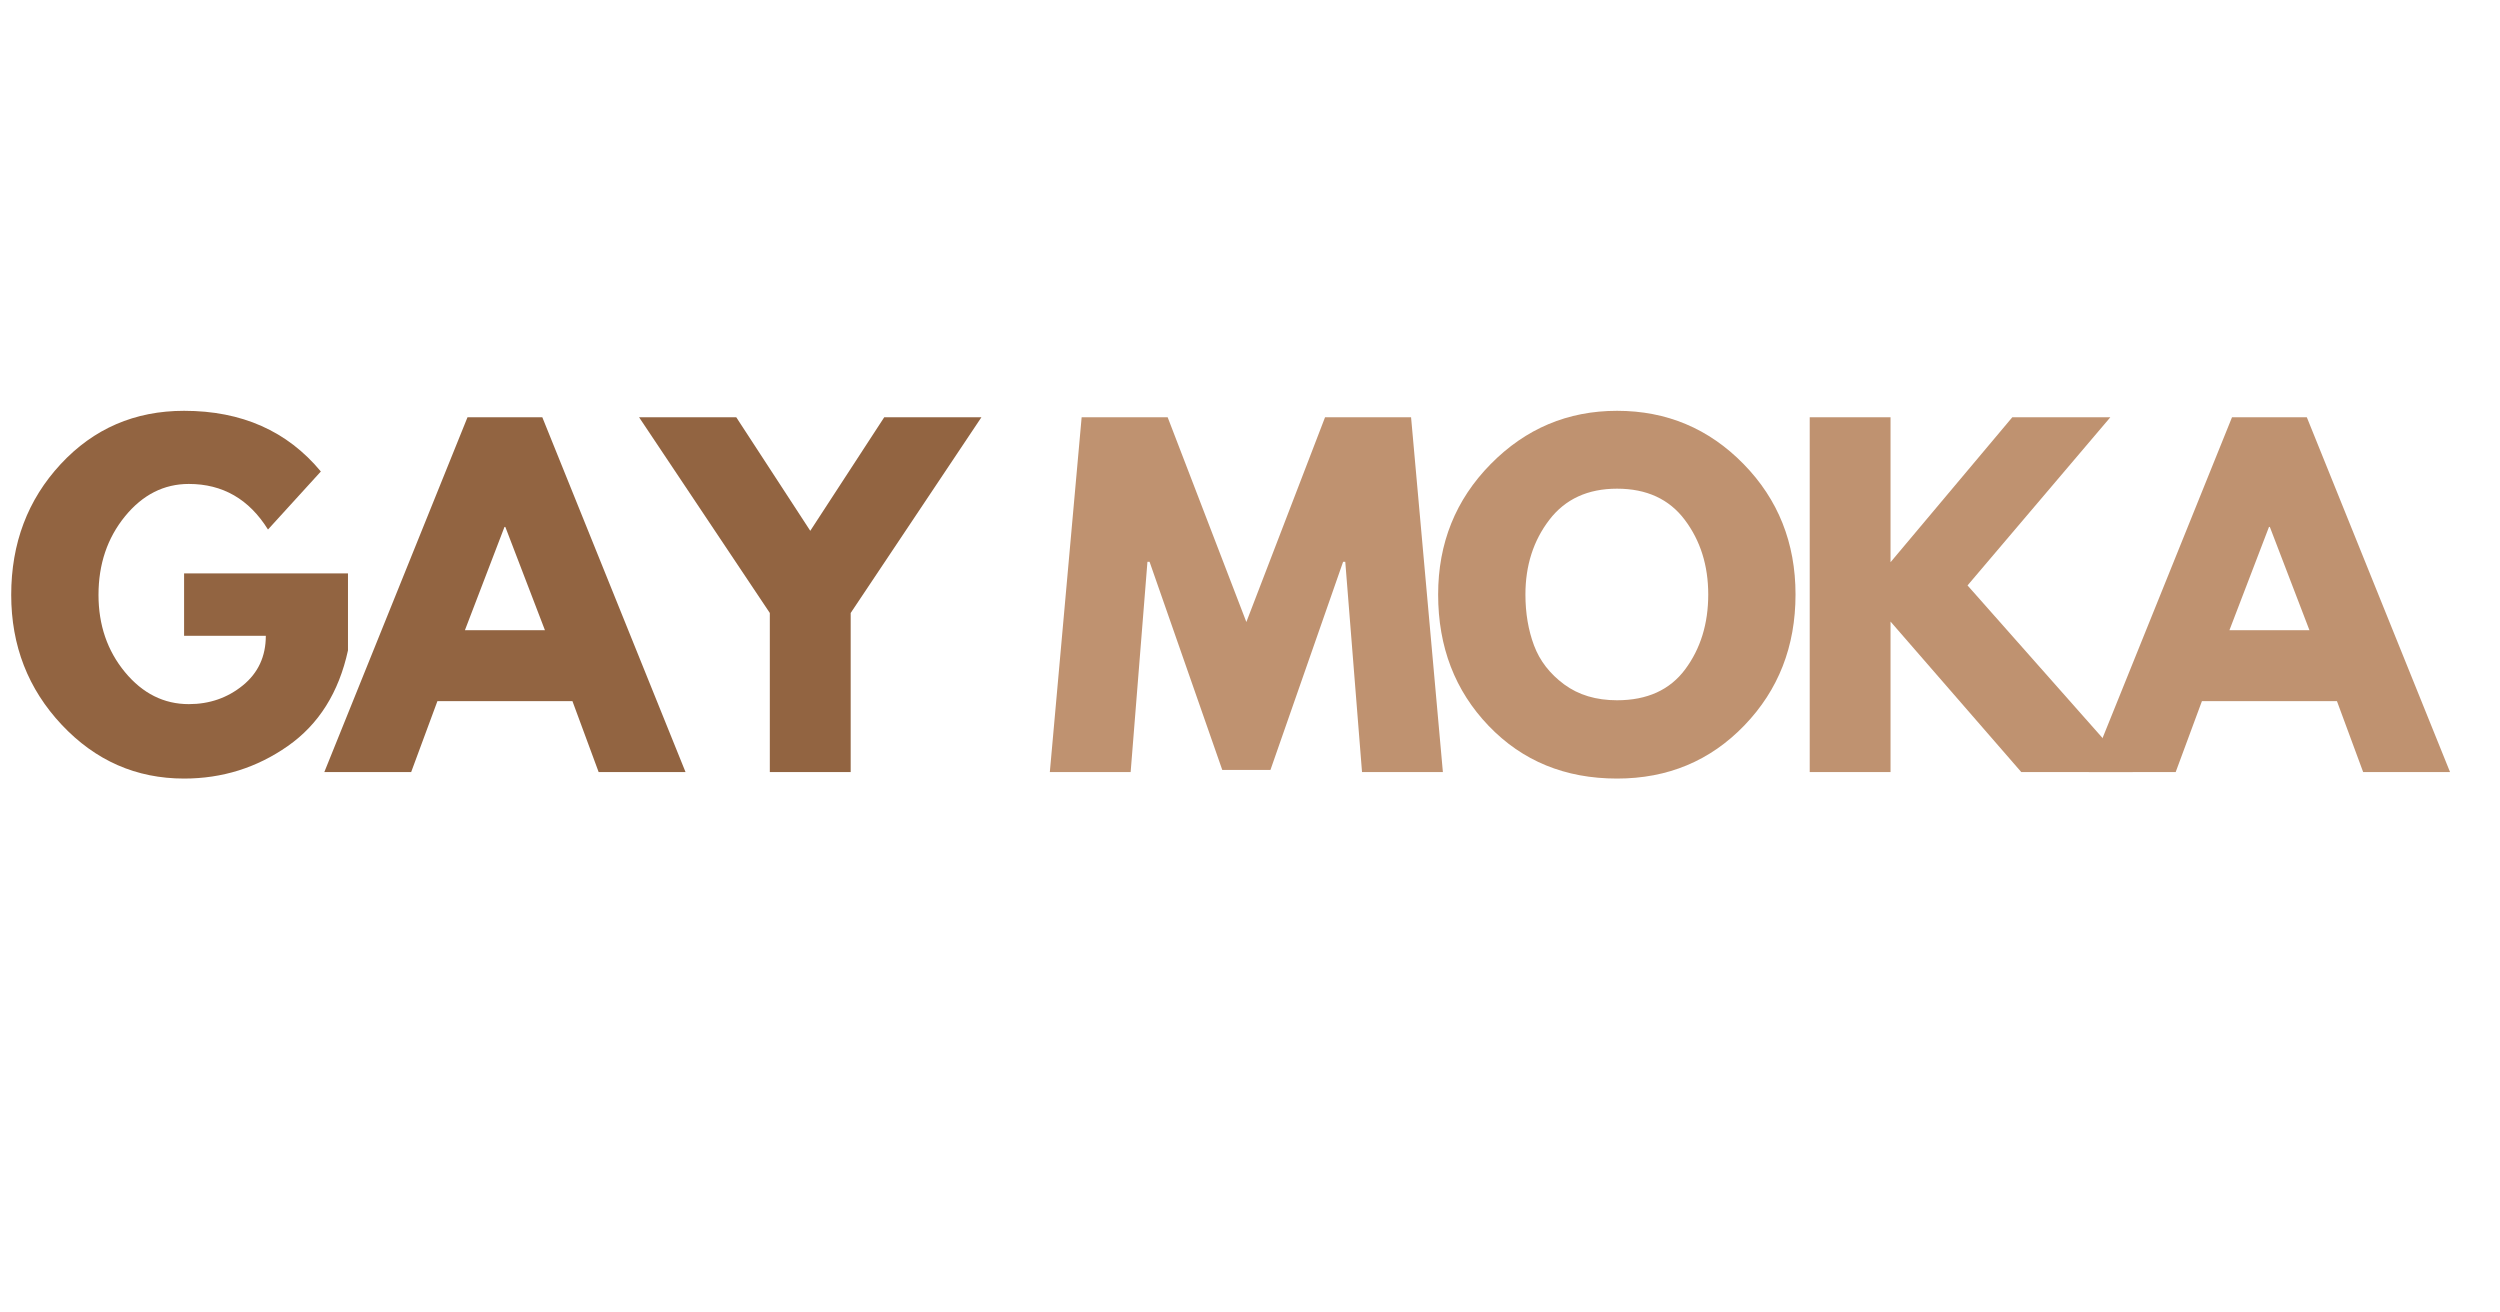
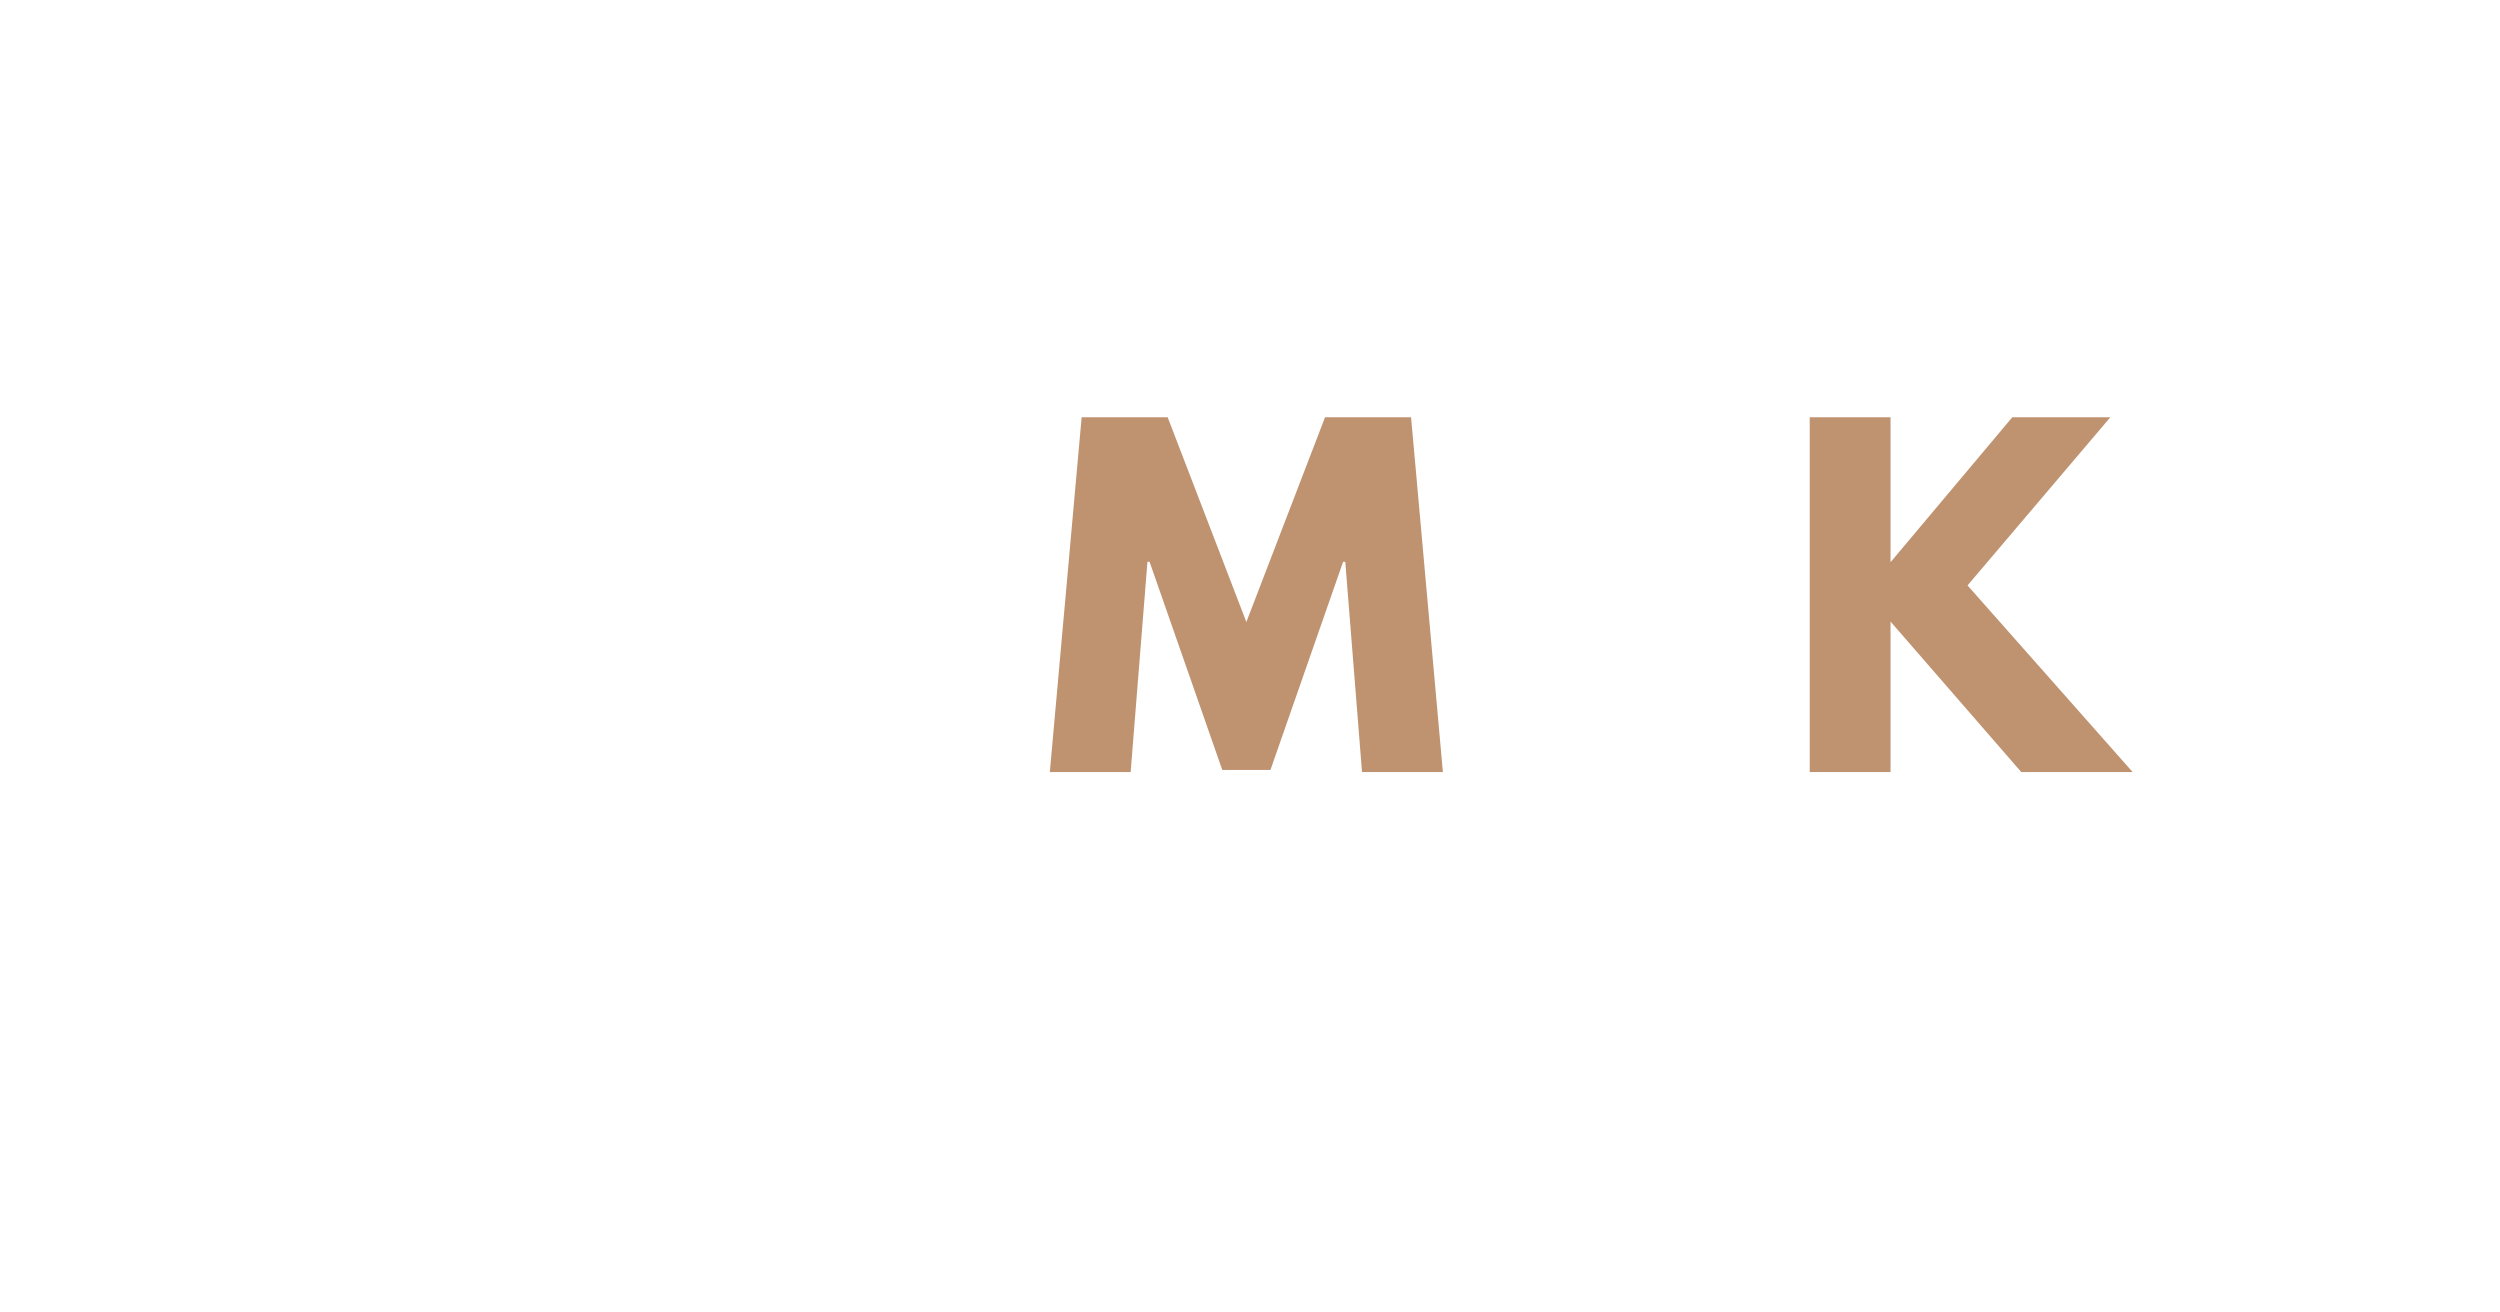
<svg xmlns="http://www.w3.org/2000/svg" width="1200" zoomAndPan="magnify" viewBox="0 0 900 472.5" height="630" preserveAspectRatio="xMidYMid meet" version="1.0">
  <defs>
    <g />
  </defs>
  <g fill="#926441" fill-opacity="1">
    <g transform="translate(0.476, 277.955)">
      <g>
-         <path d="M 124.797 -71.531 L 124.797 -43.812 C 121.492 -28.645 114.266 -17.16 103.109 -9.359 C 91.961 -1.566 79.523 2.328 65.797 2.328 C 48.566 2.328 33.883 -4.125 21.75 -17.031 C 9.625 -29.938 3.562 -45.523 3.562 -63.797 C 3.562 -82.367 9.492 -98.055 21.359 -110.859 C 33.234 -123.66 48.047 -130.062 65.797 -130.062 C 86.547 -130.062 102.957 -122.781 115.031 -108.219 L 96 -87.328 C 89.188 -98.266 79.688 -103.734 67.5 -103.734 C 58.52 -103.734 50.852 -99.836 44.5 -92.047 C 38.156 -84.254 34.984 -74.836 34.984 -63.797 C 34.984 -52.953 38.156 -43.688 44.5 -36 C 50.852 -28.312 58.52 -24.469 67.5 -24.469 C 74.938 -24.469 81.414 -26.711 86.938 -31.203 C 92.457 -35.691 95.219 -41.648 95.219 -49.078 L 65.797 -49.078 L 65.797 -71.531 Z M 124.797 -71.531 " />
-       </g>
+         </g>
    </g>
  </g>
  <g fill="#926441" fill-opacity="1">
    <g transform="translate(121.078, 277.955)">
      <g>
-         <path d="M 74.156 -127.734 L 125.719 0 L 94.438 0 L 85 -25.547 L 36.391 -25.547 L 26.938 0 L -4.328 0 L 47.219 -127.734 Z M 75.094 -51.094 L 60.844 -88.25 L 60.531 -88.25 L 46.297 -51.094 Z M 75.094 -51.094 " />
-       </g>
+         </g>
    </g>
  </g>
  <g fill="#926441" fill-opacity="1">
    <g transform="translate(234.713, 277.955)">
      <g>
-         <path d="M -4.641 -127.734 L 30.344 -127.734 L 56.984 -86.859 L 83.609 -127.734 L 118.594 -127.734 L 71.531 -57.281 L 71.531 0 L 42.422 0 L 42.422 -57.281 Z M -4.641 -127.734 " />
-       </g>
+         </g>
    </g>
  </g>
  <g fill="#000000" fill-opacity="1">
    <g transform="translate(340.92, 277.955)">
      <g />
    </g>
  </g>
  <g fill="#bf9270" fill-opacity="1">
    <g transform="translate(375.454, 277.955)">
      <g>
        <path d="M 114.875 0 L 108.844 -75.703 L 108.062 -75.703 L 81.906 -0.781 L 64.562 -0.781 L 38.391 -75.703 L 37.625 -75.703 L 31.578 0 L 2.484 0 L 13.938 -127.734 L 44.906 -127.734 L 73.234 -54.031 L 101.562 -127.734 L 132.531 -127.734 L 143.984 0 Z M 114.875 0 " />
      </g>
    </g>
  </g>
  <g fill="#bf9270" fill-opacity="1">
    <g transform="translate(514.169, 277.955)">
      <g>
-         <path d="M 3.562 -63.938 C 3.562 -82.414 9.859 -98.055 22.453 -110.859 C 35.047 -123.66 50.219 -130.062 67.969 -130.062 C 85.82 -130.062 100.992 -123.688 113.484 -110.938 C 125.973 -98.188 132.219 -82.52 132.219 -63.938 C 132.219 -45.258 126.078 -29.547 113.797 -16.797 C 101.516 -4.047 86.238 2.328 67.969 2.328 C 49.289 2.328 33.883 -3.992 21.75 -16.641 C 9.625 -29.285 3.562 -45.051 3.562 -63.938 Z M 34.984 -63.938 C 34.984 -57.227 36.016 -51.113 38.078 -45.594 C 40.148 -40.07 43.766 -35.398 48.922 -31.578 C 54.086 -27.766 60.438 -25.859 67.969 -25.859 C 78.801 -25.859 86.977 -29.57 92.5 -37 C 98.031 -44.438 100.797 -53.414 100.797 -63.938 C 100.797 -74.363 97.984 -83.316 92.359 -90.797 C 86.734 -98.285 78.602 -102.031 67.969 -102.031 C 57.438 -102.031 49.305 -98.285 43.578 -90.797 C 37.848 -83.316 34.984 -74.363 34.984 -63.938 Z M 34.984 -63.938 " />
-       </g>
+         </g>
    </g>
  </g>
  <g fill="#bf9270" fill-opacity="1">
    <g transform="translate(642.202, 277.955)">
      <g>
        <path d="M 125.562 0 L 85.469 0 L 38.391 -54.188 L 38.391 0 L 9.297 0 L 9.297 -127.734 L 38.391 -127.734 L 38.391 -75.562 L 82.219 -127.734 L 117.516 -127.734 L 66.109 -67.203 Z M 125.562 0 " />
      </g>
    </g>
  </g>
  <g fill="#bf9270" fill-opacity="1">
    <g transform="translate(756.302, 277.955)">
      <g>
-         <path d="M 74.156 -127.734 L 125.719 0 L 94.438 0 L 85 -25.547 L 36.391 -25.547 L 26.938 0 L -4.328 0 L 47.219 -127.734 Z M 75.094 -51.094 L 60.844 -88.25 L 60.531 -88.25 L 46.297 -51.094 Z M 75.094 -51.094 " />
-       </g>
+         </g>
    </g>
  </g>
</svg>